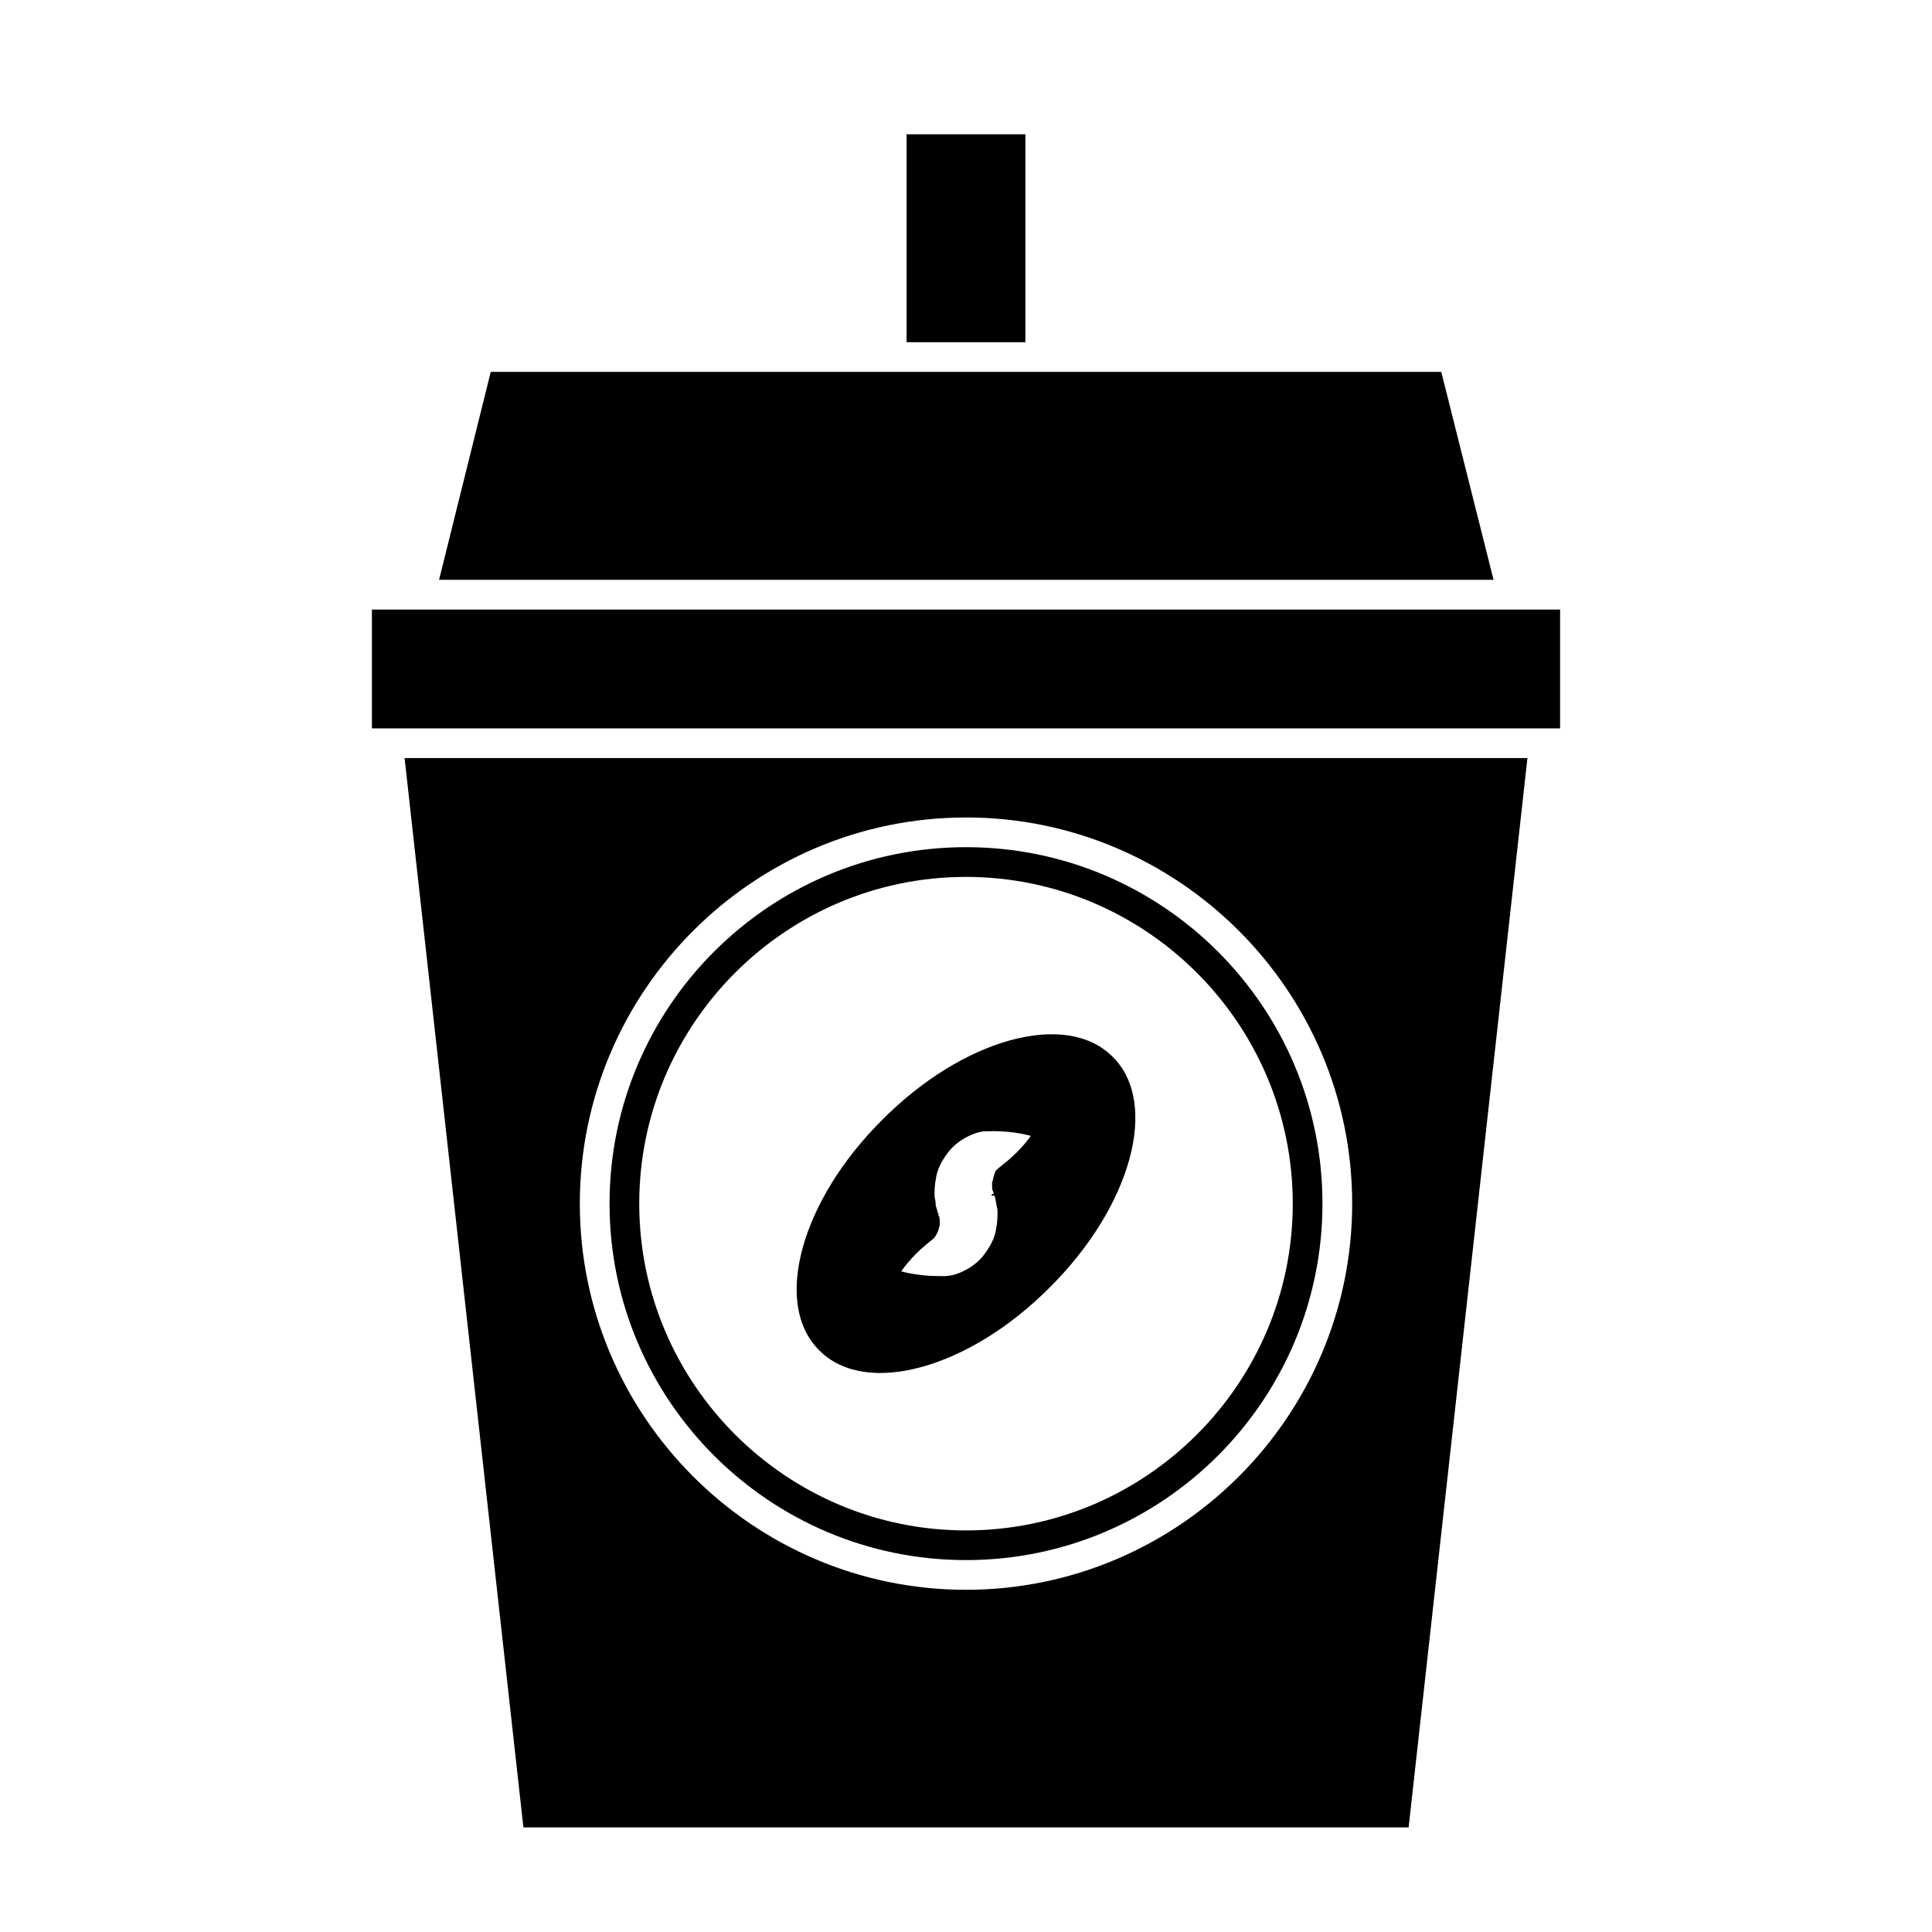
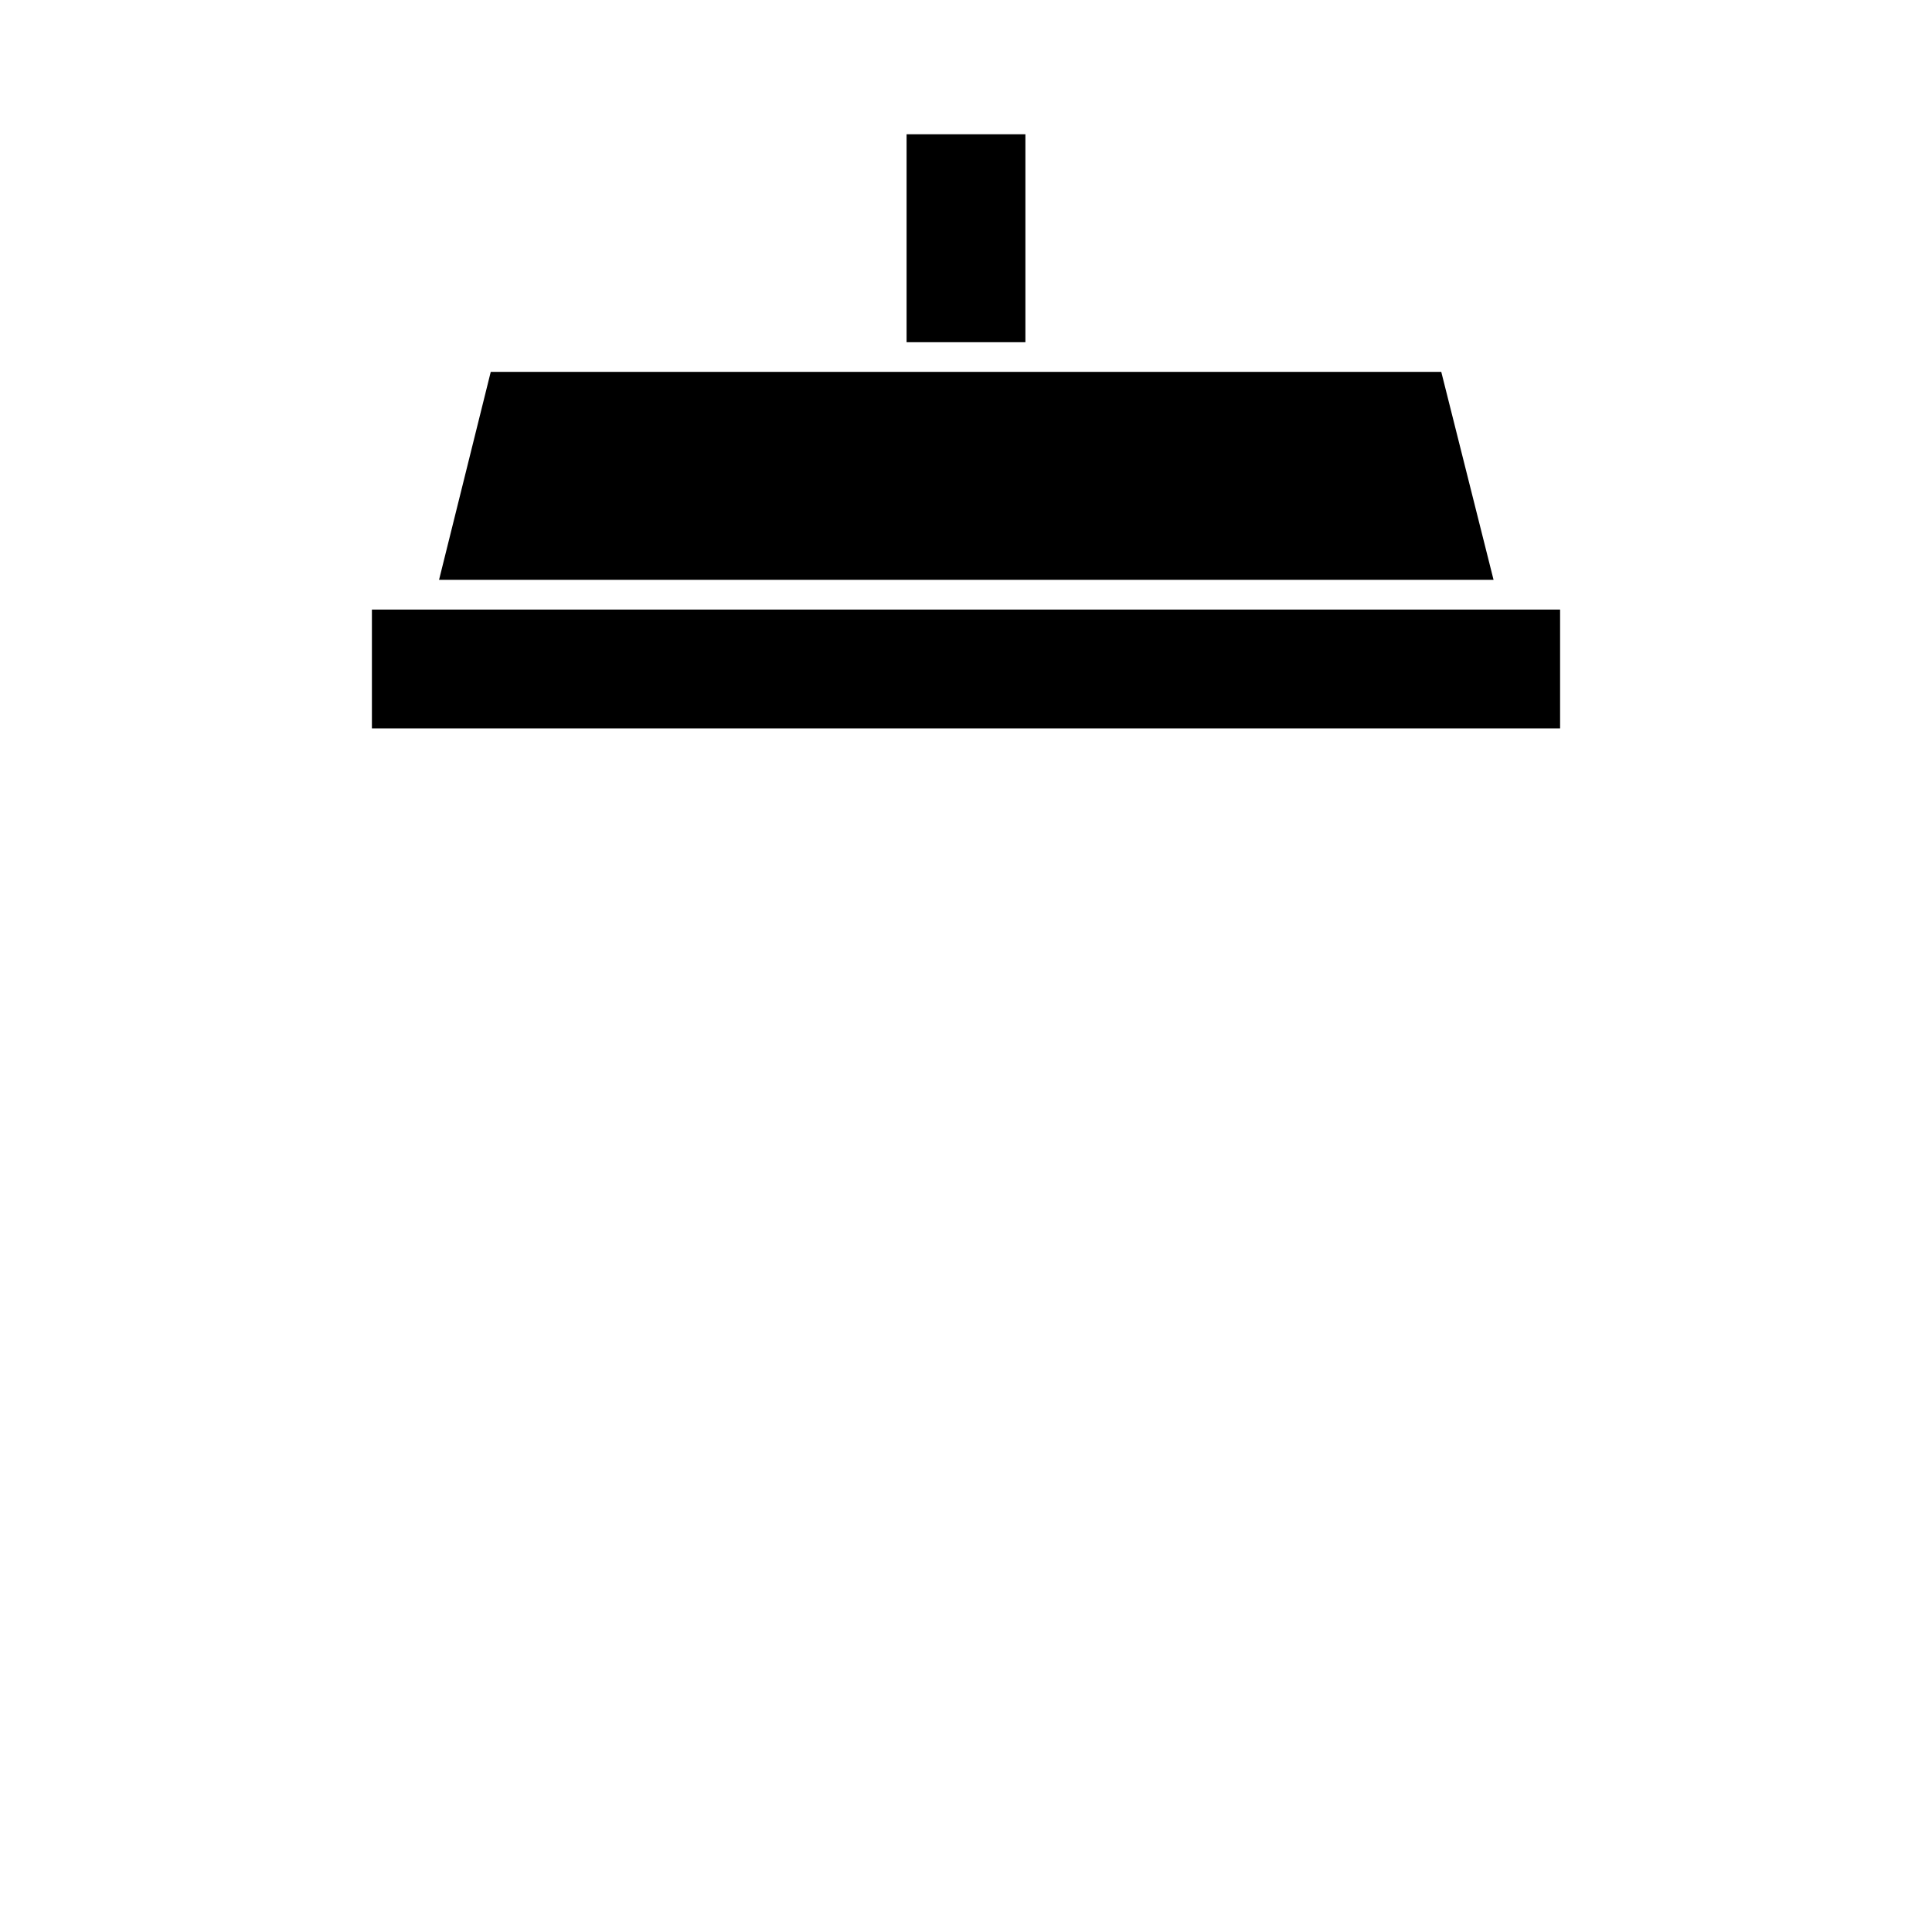
<svg xmlns="http://www.w3.org/2000/svg" fill="#000000" width="800px" height="800px" version="1.1" viewBox="144 144 512 512">
  <g>
-     <path d="m422.2 485.17c21.57-21.41 29.125-48.805 16.688-61.086-12.281-12.438-39.676-4.879-61.086 16.688-21.57 21.41-29.125 48.805-16.688 61.086 12.277 12.441 39.672 4.883 61.086-16.688zm-32.59-11.492c1.258-0.945 2.363-1.891 2.519-2.519 0.473-0.629 0.629-1.418 0.789-2.047 0.316-0.629 0-1.418 0.156-1.891-0.156-0.316-0.156-0.629-0.156-0.789 0-0.156 0-0.156-0.156-0.156 0-0.156 0-0.316-0.156-0.473v-0.156c0.156 0 0.316-0.156 0.316-0.156h-0.316l-0.156-0.156v-0.316l-0.156-0.473-0.316-1.102c0-0.789-0.156-1.574-0.316-2.363 0-1.418 0-2.992 0.316-4.41 0.316-2.992 1.891-5.512 3.621-7.715 1.73-2.047 3.938-3.465 6.297-4.41 2.832-1.102 3.938-0.629 5.352-0.789 5.668 0 9.918 1.258 9.918 1.258s-2.363 3.621-6.926 7.242c-0.945 0.789-2.519 1.891-2.519 2.363-0.316 0.789-0.473 1.574-0.629 2.203-0.316 0.629-0.156 1.418-0.156 1.891 0 0.316 0 0.629 0.156 0.789 0 0.156 0.156 0.316 0.156 0.473v0.156l0.156 0.156-0.156 0.156h-0.156-0.156v0.156h-0.156v0.316s0.316 0 0.789-0.156v0.316l0.156 0.316 0.156 0.789c0.156 0.945 0.316 1.891 0.473 2.519 0 1.574 0 3.148-0.316 4.566-0.316 2.992-1.891 5.512-3.621 7.715-1.73 2.047-3.938 3.465-6.297 4.41-2.363 0.945-4.094 0.789-5.352 0.789-5.668 0-9.918-1.258-9.918-1.258-0.012-0.004 2.352-3.625 6.762-7.246z" />
-     <path d="m400 557.44c52.113 0 94.465-42.352 94.465-94.465 0-52.113-42.352-94.465-94.465-94.465s-94.465 42.352-94.465 94.465c0 52.113 42.352 94.465 94.465 94.465zm0-181.05c47.703 0 86.594 38.887 86.594 86.594 0 47.703-38.887 86.594-86.594 86.594-47.703 0-86.594-38.887-86.594-86.594 0-47.707 38.887-86.594 86.594-86.594z" />
-     <path d="m532.88 344.89h-281.66l31.488 283.39h234.59l31.488-283.39zm-132.88 15.742c56.363 0 102.34 45.973 102.34 102.34 0 56.363-45.973 102.34-102.34 102.34-56.363 0.004-102.34-45.969-102.34-102.33 0-56.367 45.973-102.34 102.34-102.34z" />
    <path d="m549.88 305.54h-307.32v31.488h314.88v-31.488z" />
    <path d="m531.62 297.66h8.188l-13.855-55.105h-251.9l-13.699 55.105z" />
    <path d="m407.87 234.69h7.871v-55.105h-31.488v55.105z" />
  </g>
</svg>